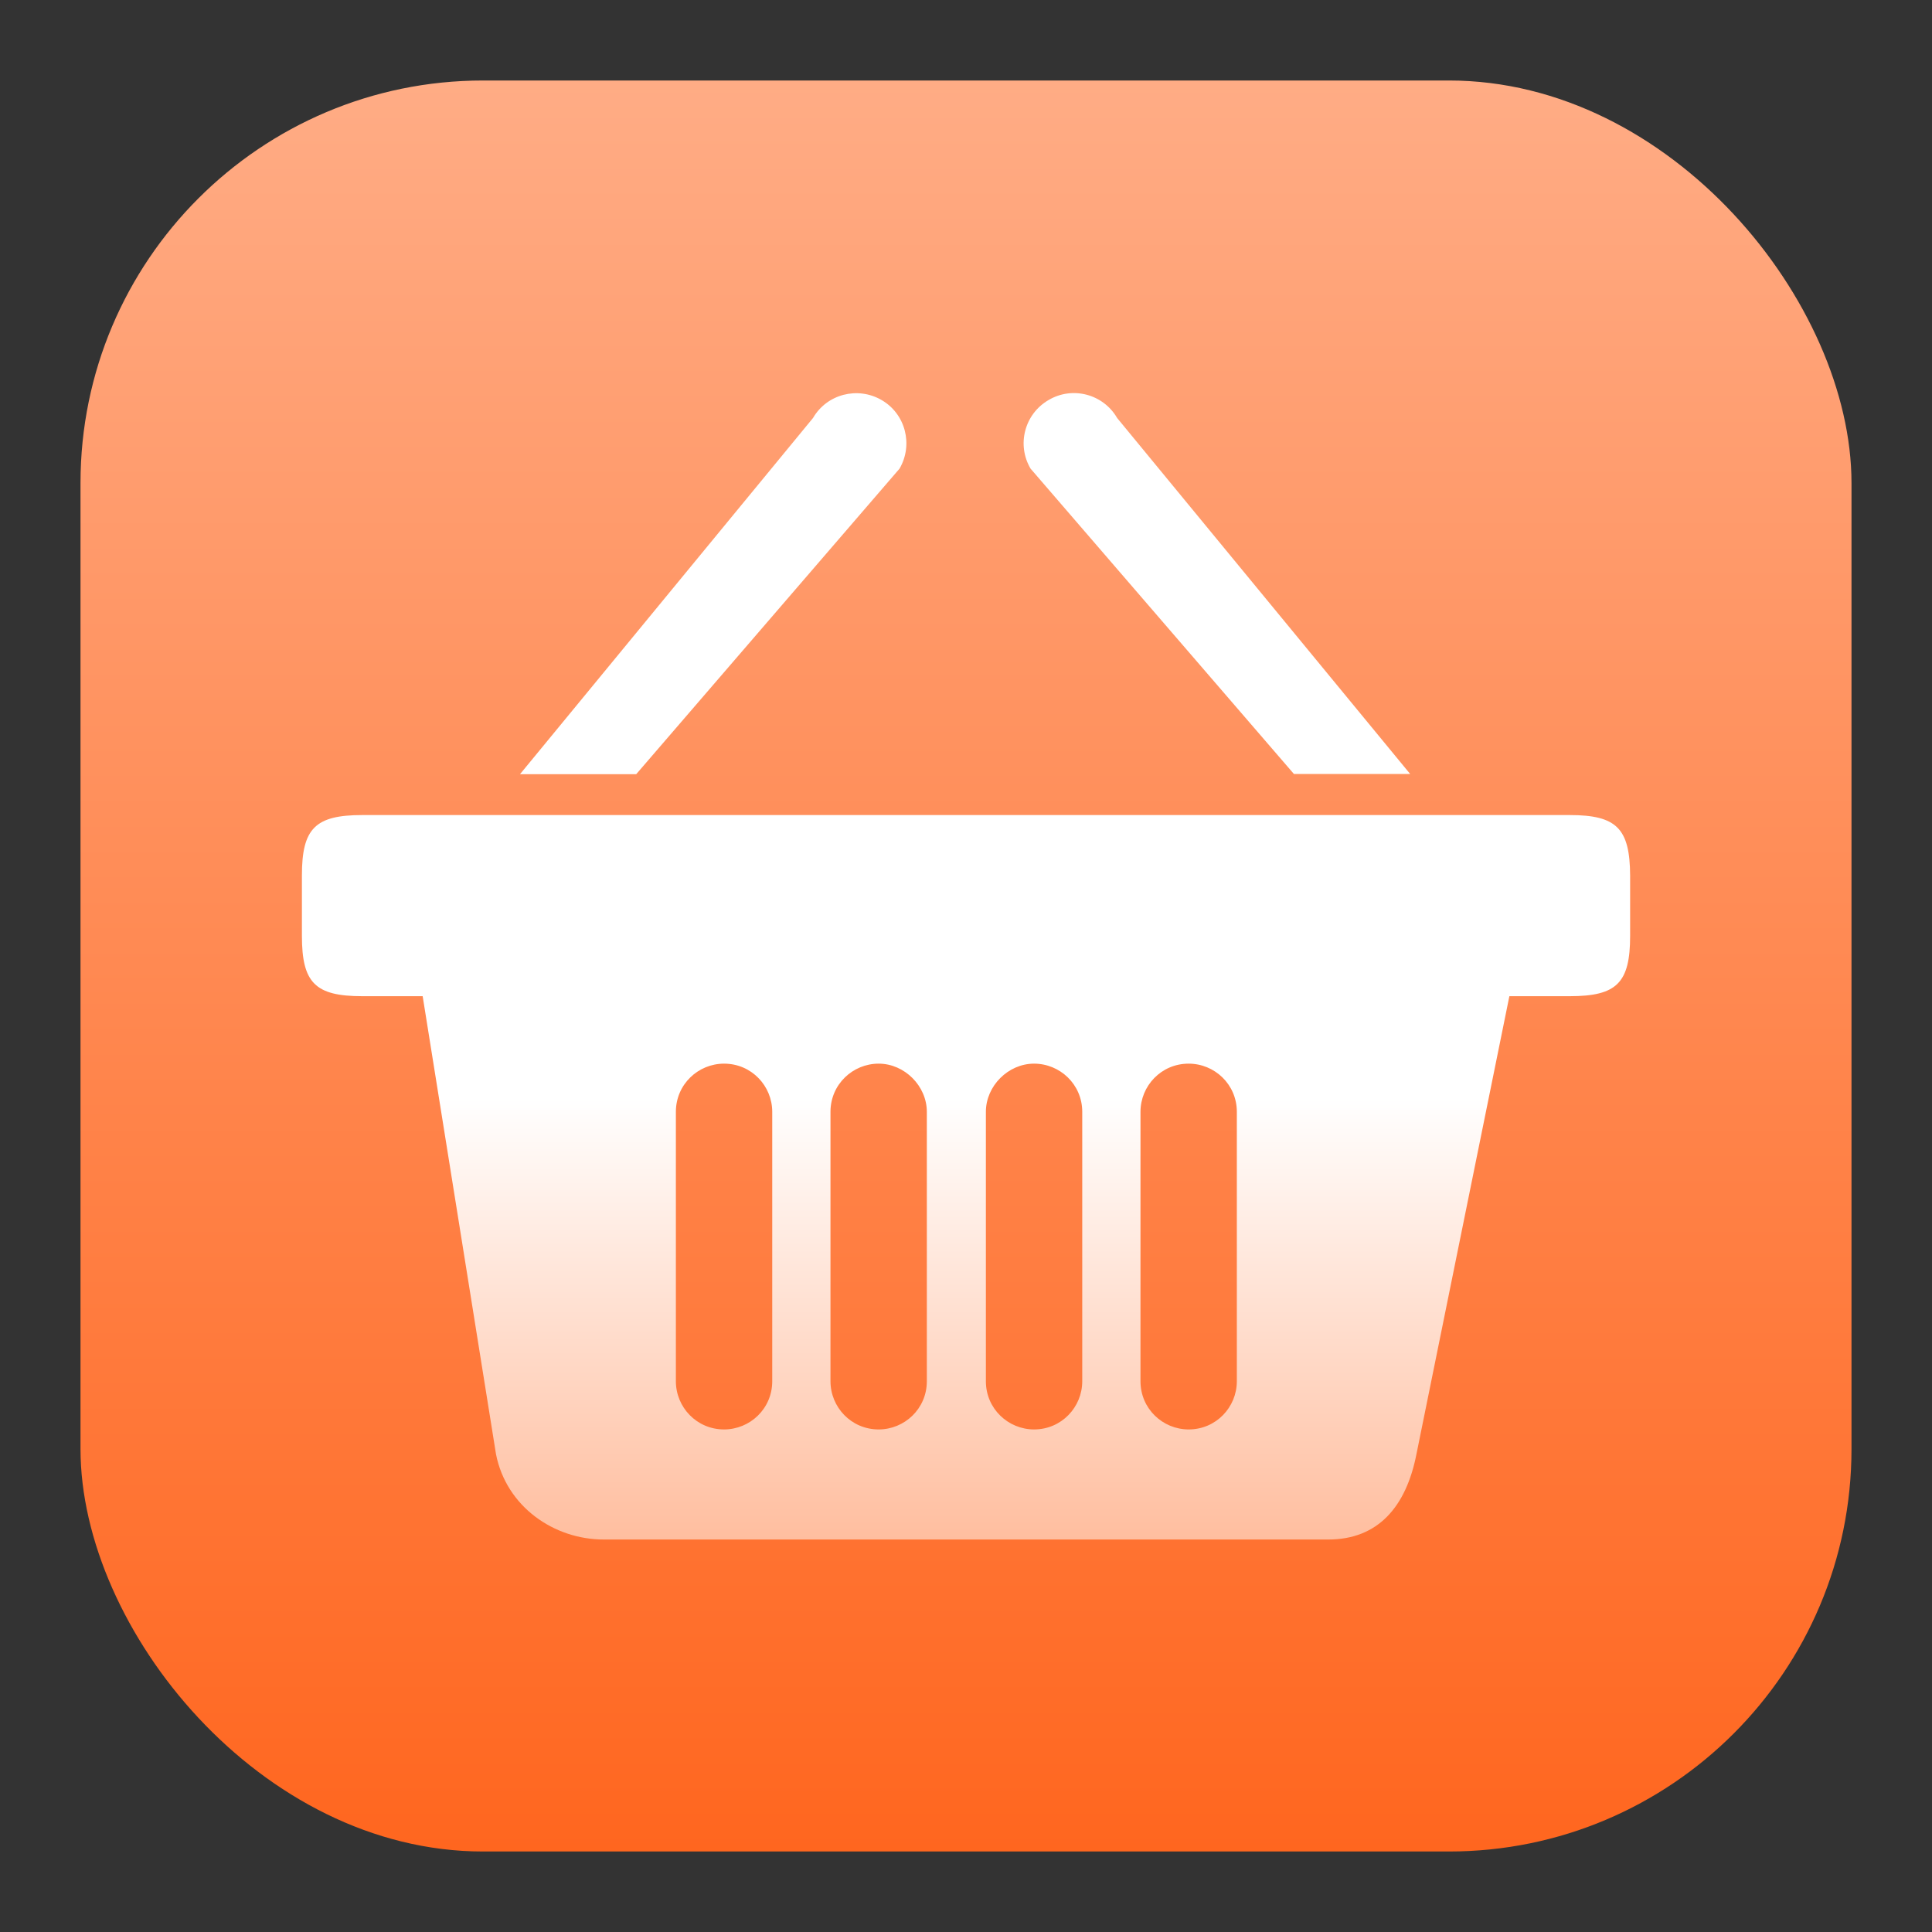
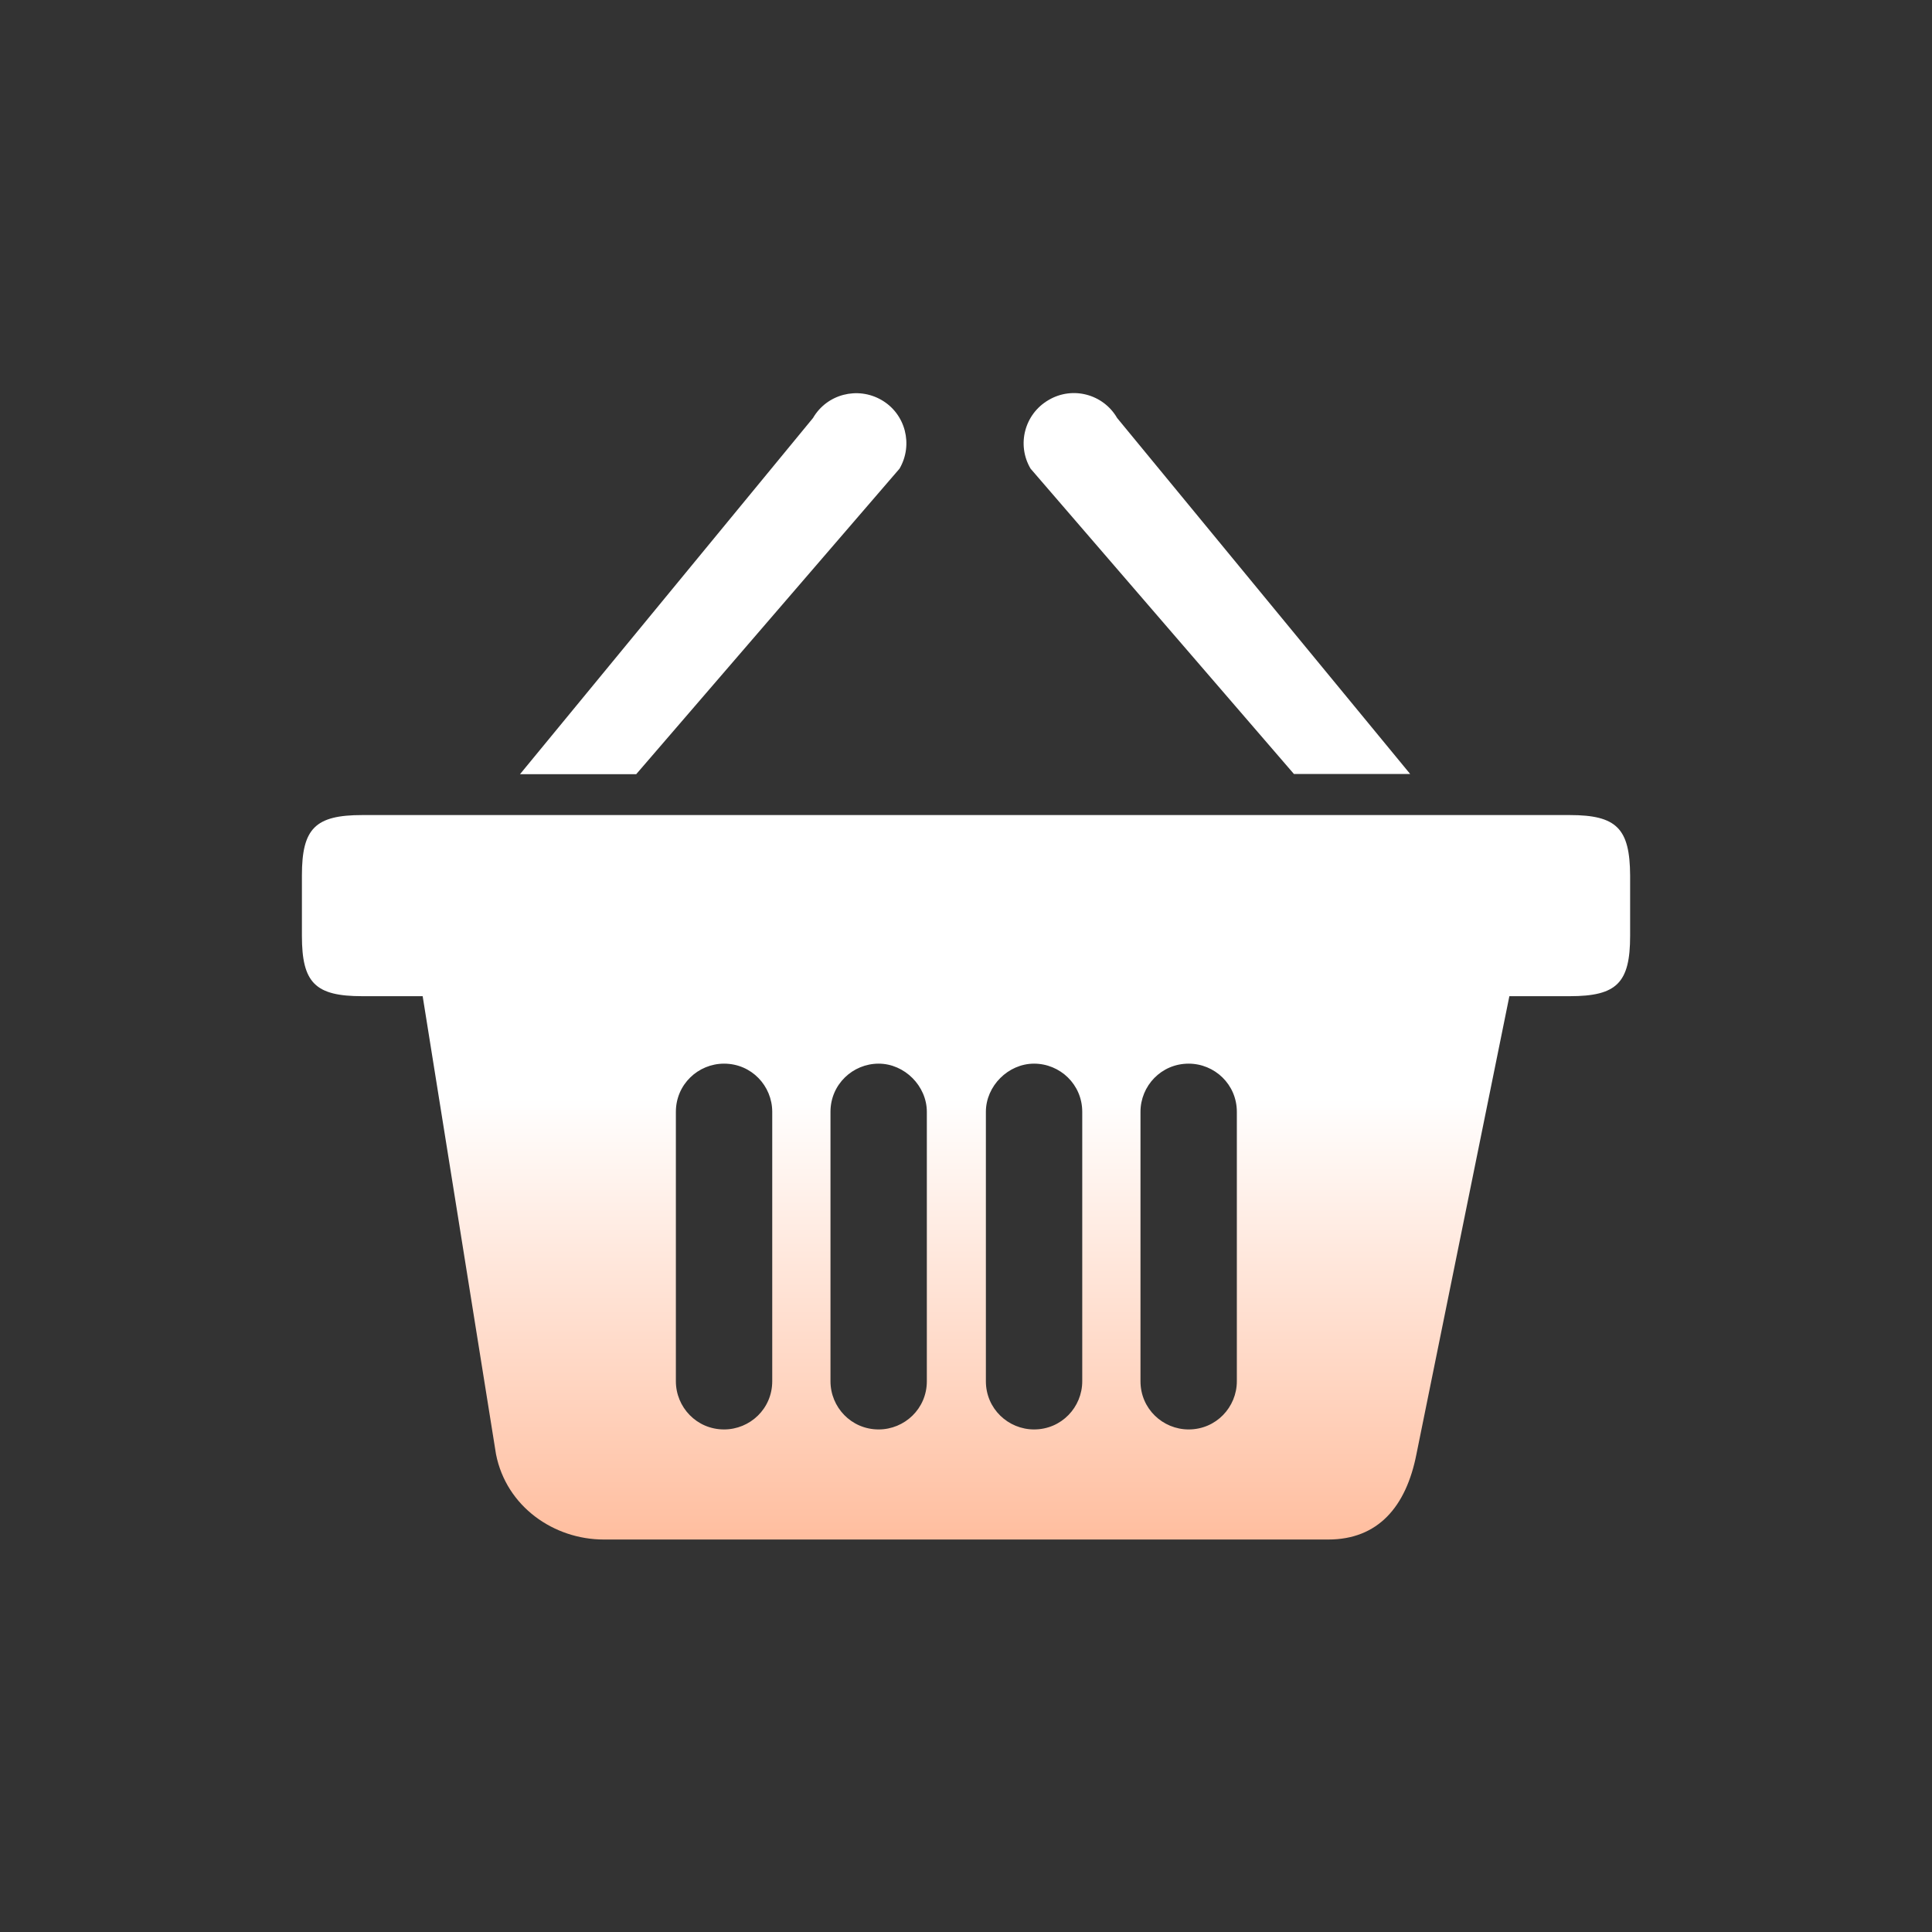
<svg xmlns="http://www.w3.org/2000/svg" width="48" height="48" viewBox="0 0 48 48" fill="none">
  <rect x="0" y="0" width="48" height="48" fill="#333333" stroke="none" />
  <g clip-path="url(#clip0_344_257)">
-     <rect x="2" y="2" width="44" height="44" rx="10" fill="url(#paint0_linear_344_257)" />
    <path fill-rule="evenodd" clip-rule="evenodd" d="M39 20.25C40.169 20.25 40.493 20.587 40.5 21.75V23.25C40.5 24.42 40.169 24.75 39 24.75H37.5L35.191 36.129C34.935 37.434 34.237 38.249 33 38.249H15.001C13.764 38.249 12.58 37.434 12.323 36.129L10.501 24.75H9.001C7.832 24.75 7.501 24.42 7.501 23.25V21.75C7.501 20.581 7.832 20.25 9.001 20.25H39ZM17.989 26.426C17.347 26.426 16.792 26.94 16.792 27.623V34.317C16.792 34.959 17.306 35.514 17.989 35.514C18.632 35.514 19.186 35 19.186 34.317V27.623C19.186 26.98 18.672 26.426 17.989 26.426ZM21.83 26.426C21.188 26.426 20.633 26.94 20.633 27.623V34.317C20.633 34.959 21.147 35.514 21.83 35.514C22.472 35.514 23.027 35 23.027 34.317V27.623C23.027 26.98 22.472 26.426 21.83 26.426ZM25.691 26.426C25.049 26.426 24.494 26.98 24.494 27.623V34.317C24.494 35 25.049 35.514 25.691 35.514C26.374 35.514 26.888 34.959 26.888 34.317V27.623C26.888 26.94 26.333 26.426 25.691 26.426ZM29.532 26.426C28.849 26.426 28.335 26.98 28.335 27.623V34.317C28.335 35 28.889 35.514 29.532 35.514C30.215 35.514 30.729 34.959 30.729 34.317V27.623C30.729 26.94 30.174 26.426 29.532 26.426ZM20.199 10.385C20.544 9.79 21.308 9.594 21.903 9.939C22.498 10.284 22.694 11.048 22.349 11.643L15.806 19.235H12.919L20.199 10.385ZM26.051 9.939C26.646 9.587 27.41 9.79 27.755 10.385L35.035 19.229H32.147L25.604 11.643C25.253 11.048 25.456 10.284 26.051 9.939Z" fill="url(#paint1_linear_344_257)" />
  </g>
  <defs>
    <linearGradient id="paint0_linear_344_257" x1="24" y1="2" x2="24" y2="46" gradientUnits="userSpaceOnUse">
      <stop stop-color="#FFAC85" />
      <stop offset="1" stop-color="#FF661F" />
    </linearGradient>
    <linearGradient id="paint1_linear_344_257" x1="24.001" y1="9.766" x2="24.001" y2="38.249" gradientUnits="userSpaceOnUse">
      <stop offset="0.615" stop-color="white" />
      <stop offset="1" stop-color="#FFBE9F" />
    </linearGradient>
    <clipPath id="clip0_344_257">
      <rect width="48" height="48" fill="white" />
    </clipPath>
  </defs>
</svg>